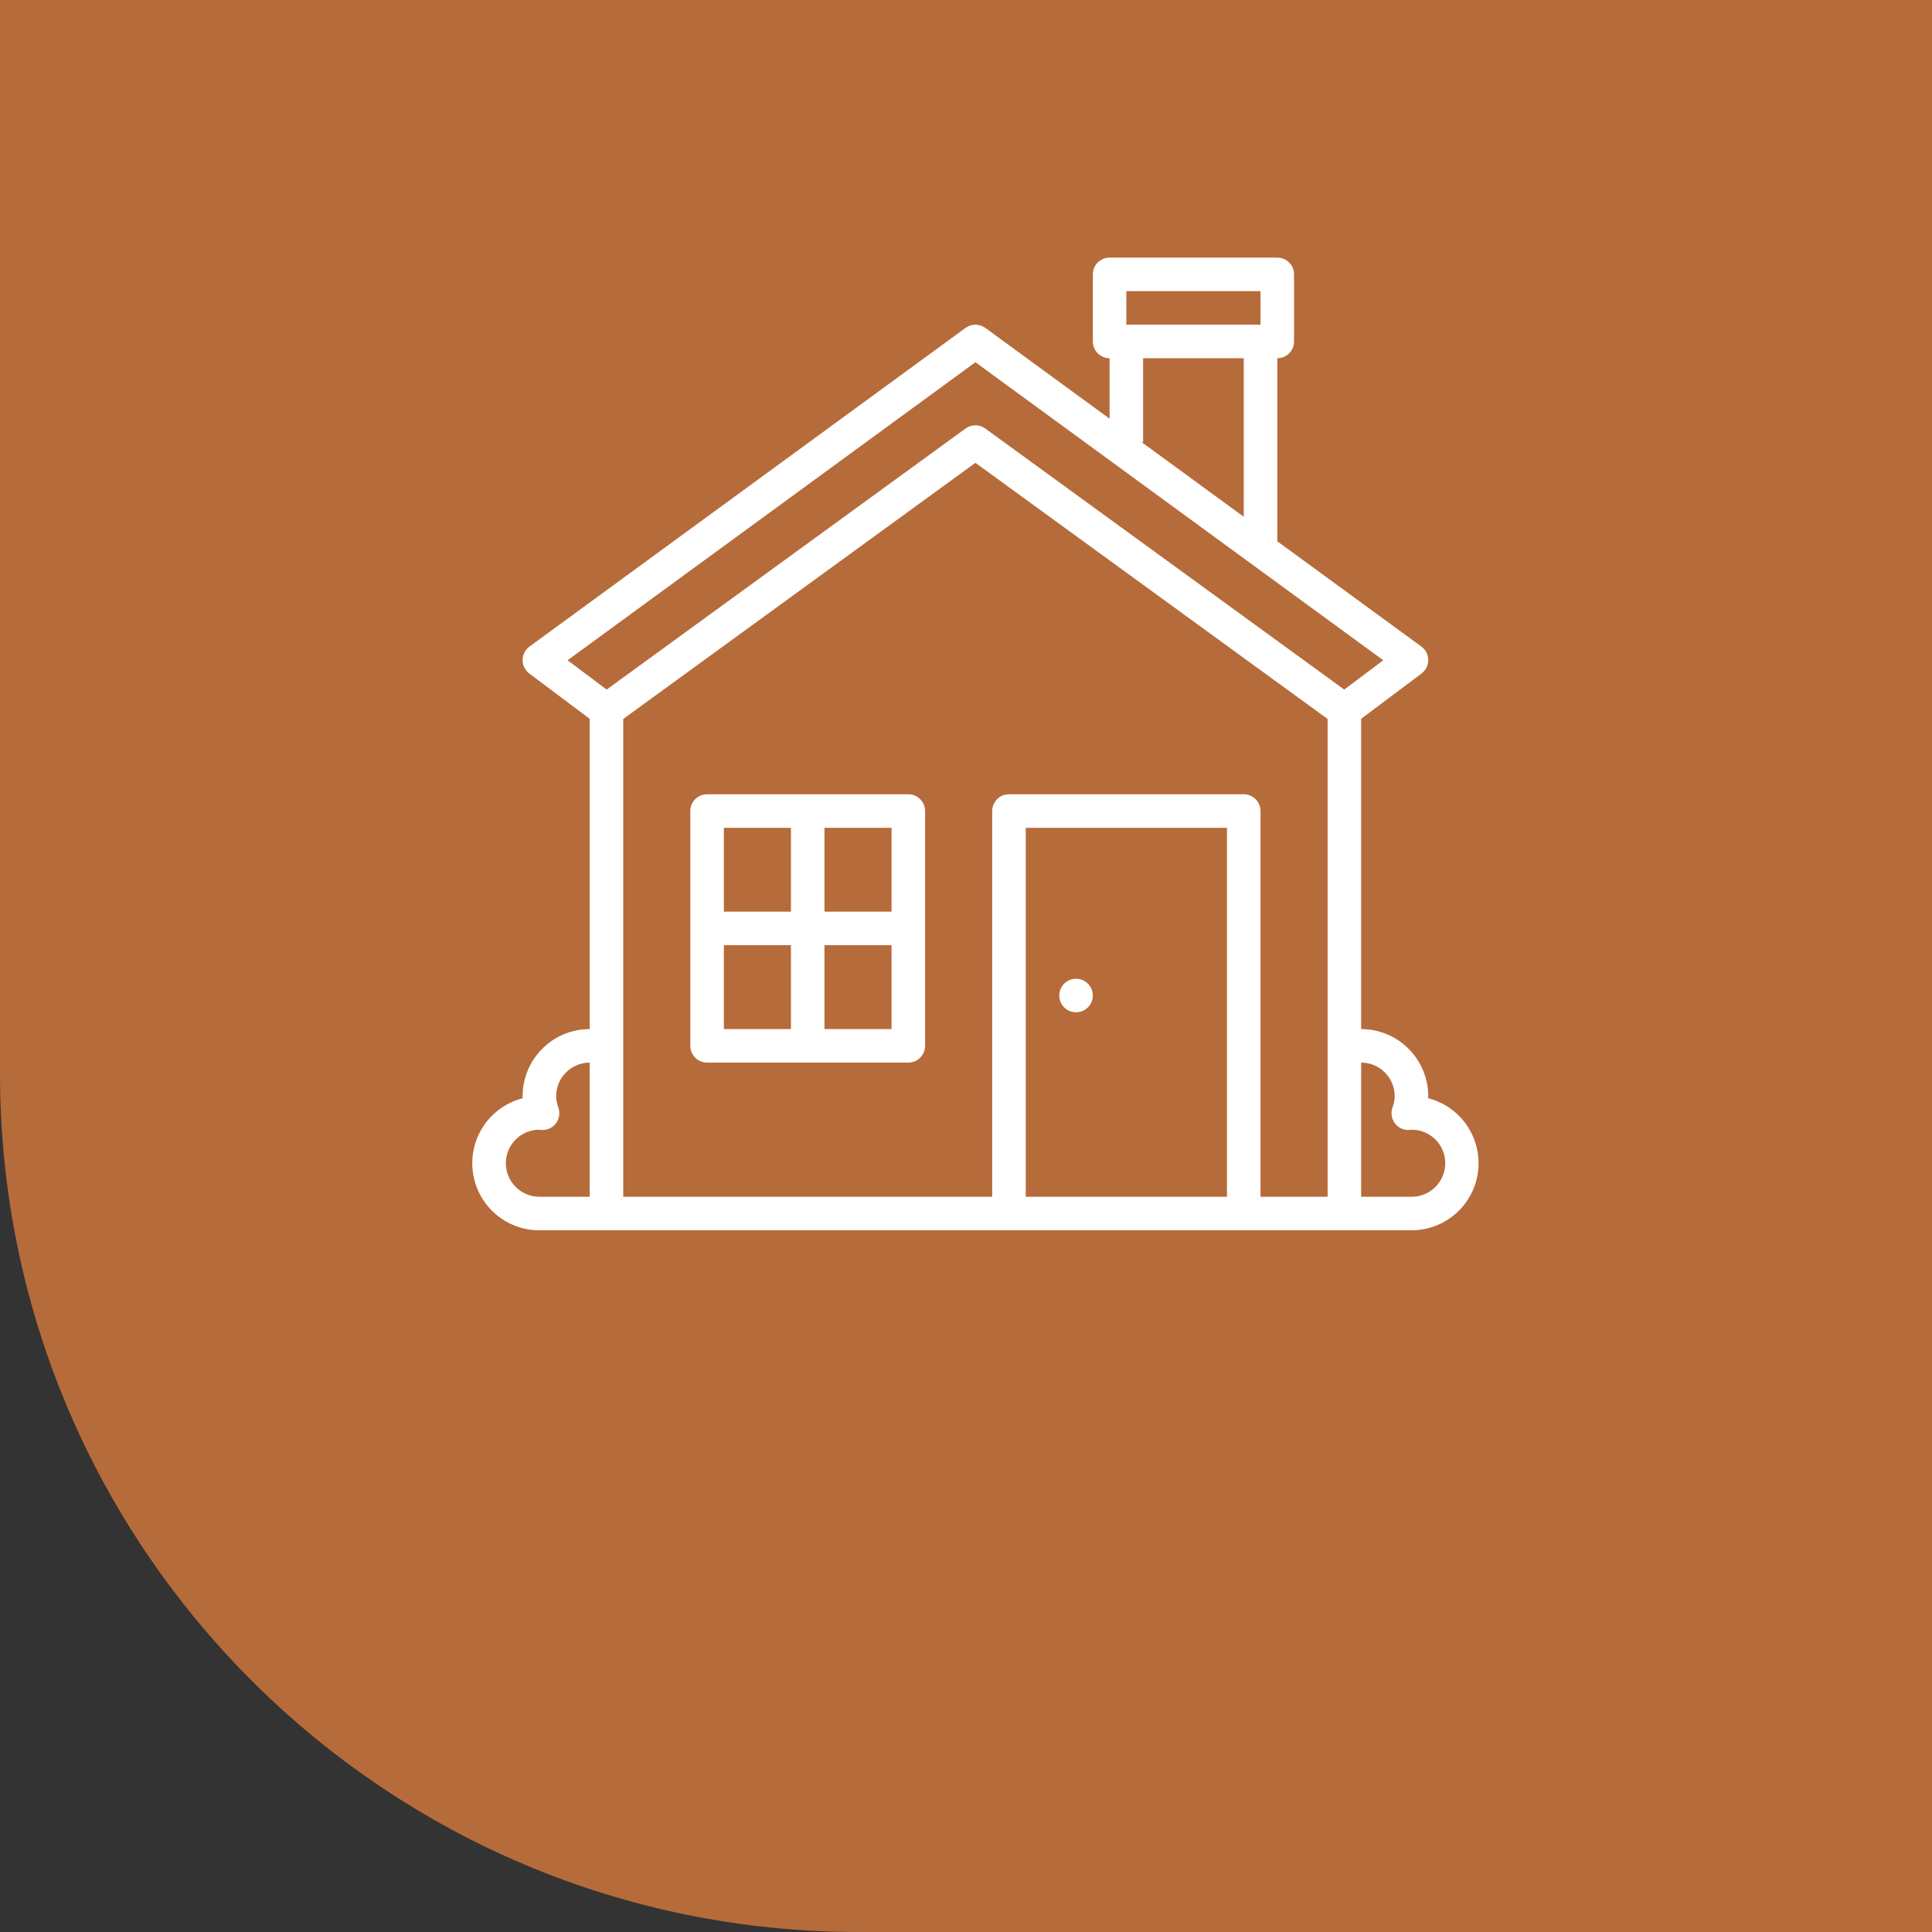
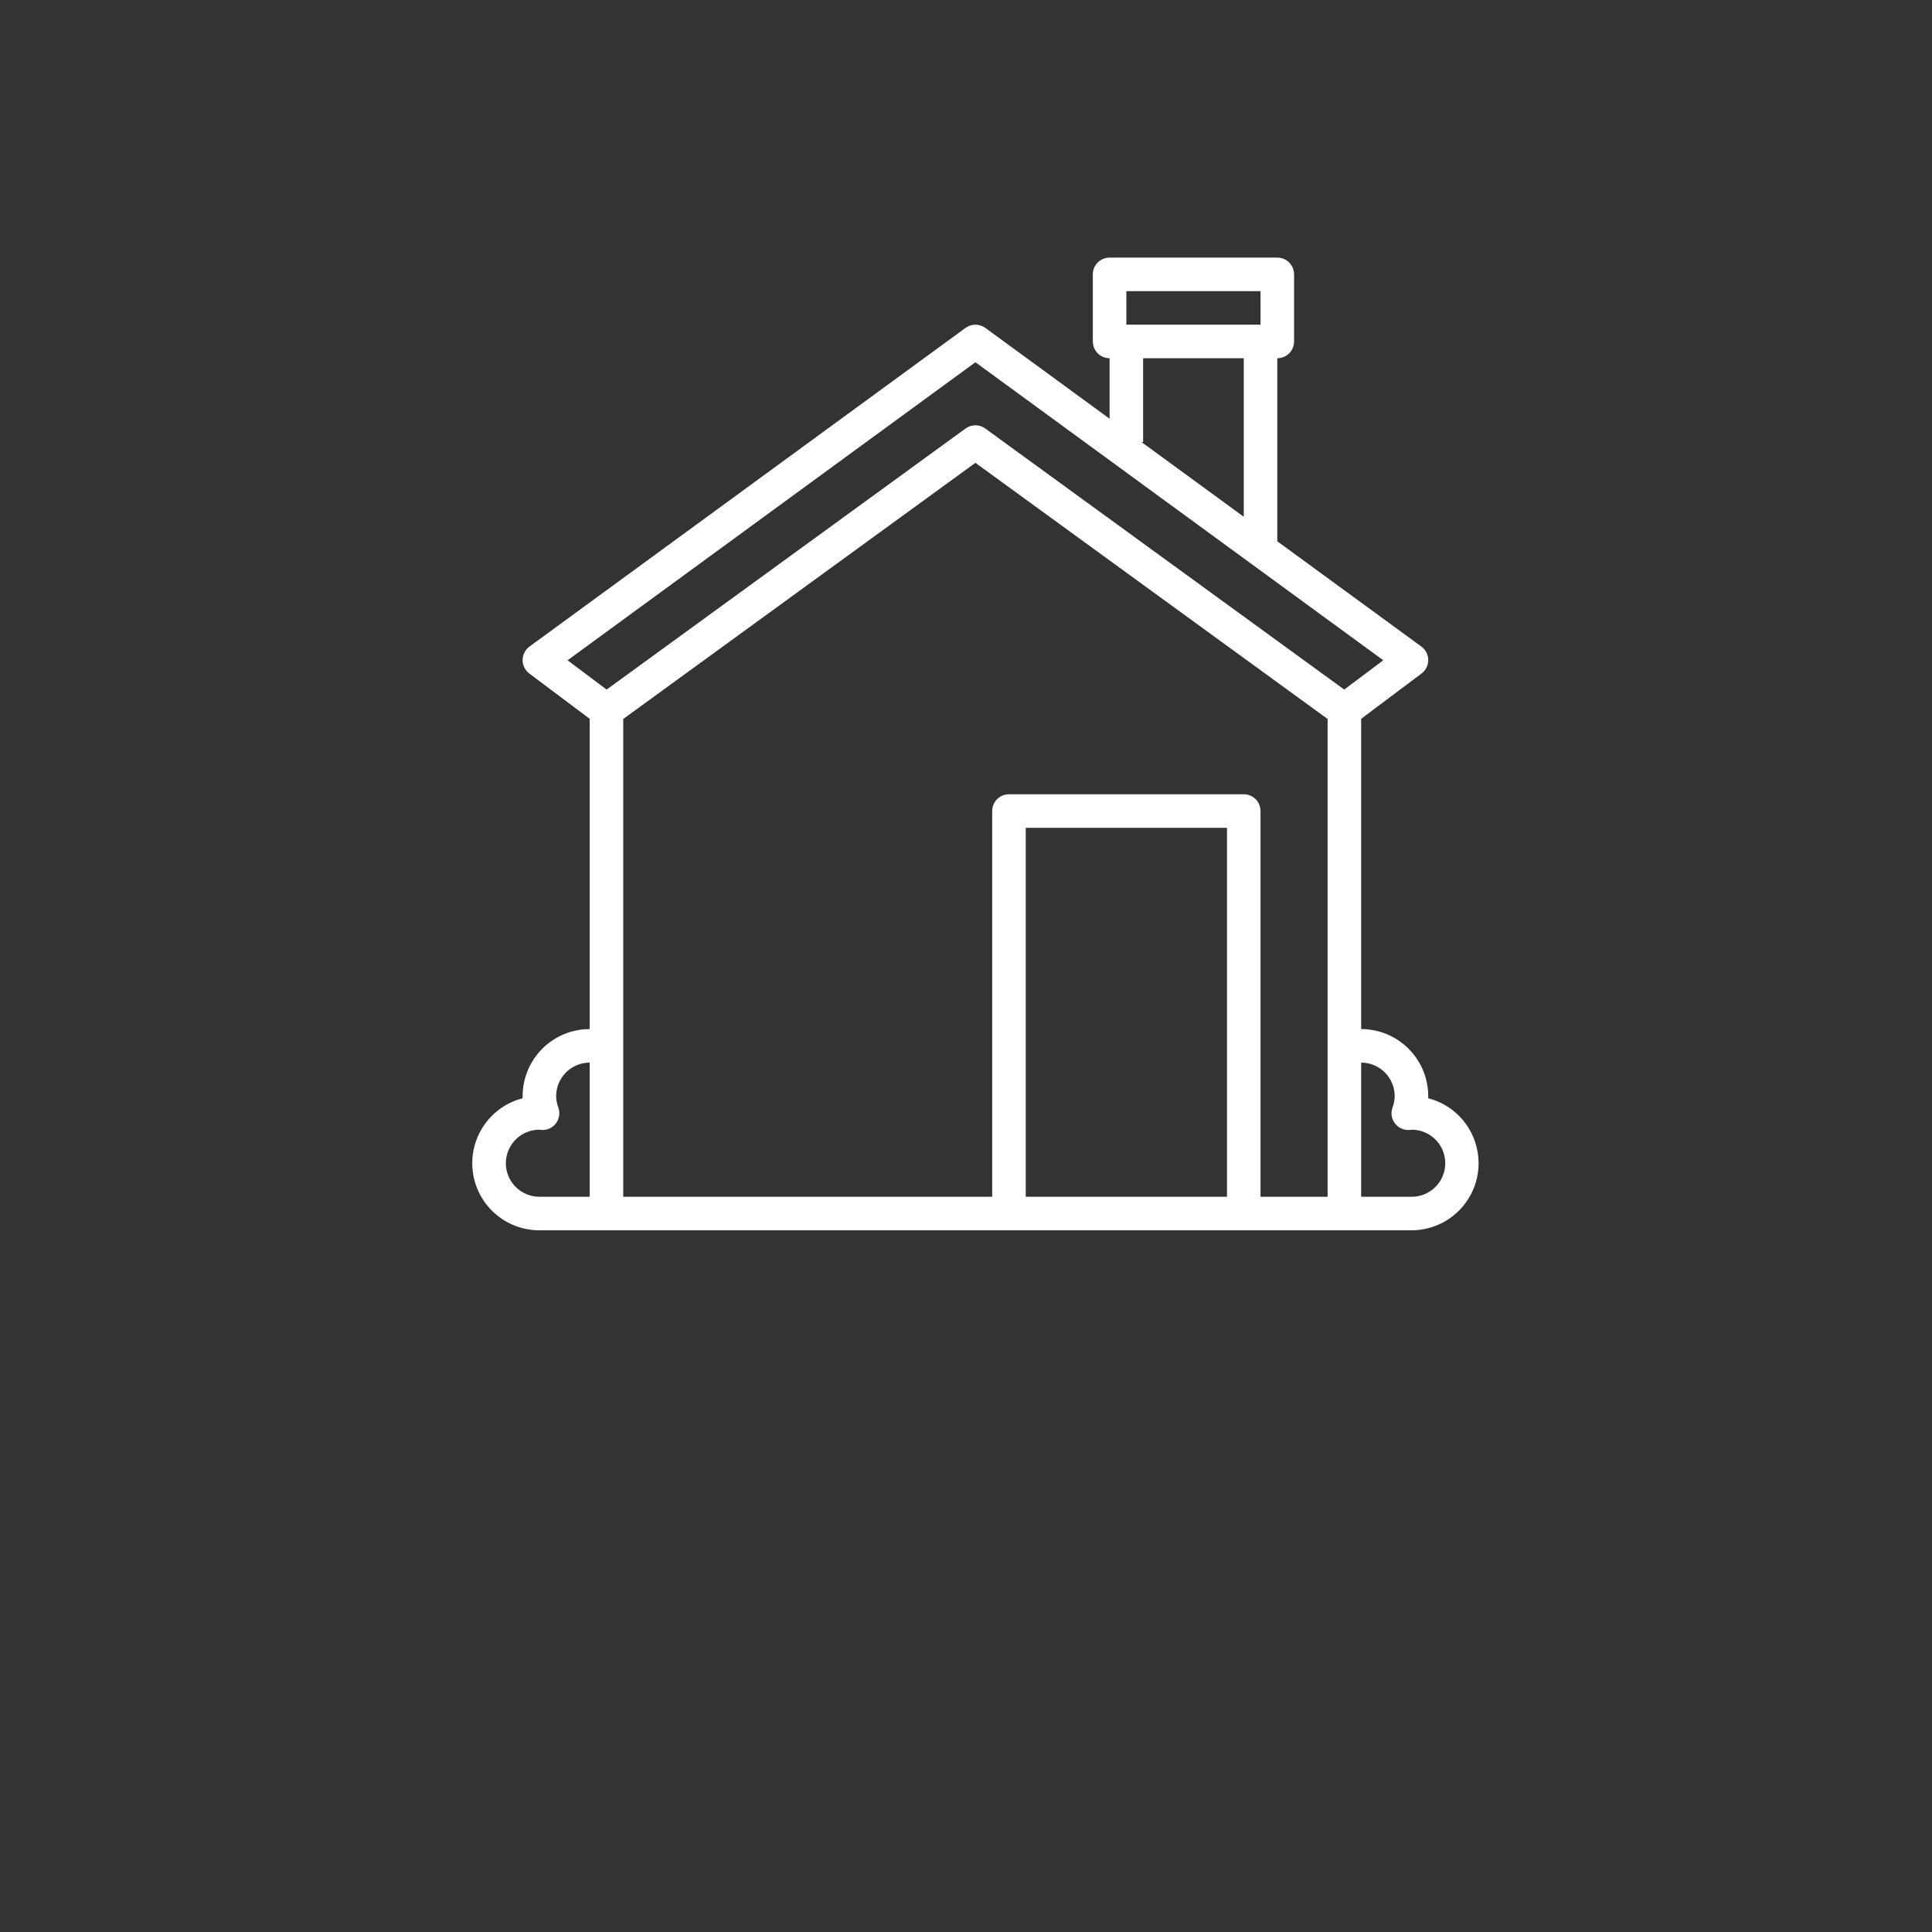
<svg xmlns="http://www.w3.org/2000/svg" width="90" height="90" viewBox="0 0 90 90" fill="none">
  <rect x="0" y="0" width="90" height="90" fill="#333333" stroke="none" />
-   <path d="M0 0H90V90H40C17.909 90 0 72.091 0 50V0Z" fill="#B66B3A" />
  <path d="M66.531 51.161C66.532 51.128 66.533 51.095 66.533 51.062C66.532 50.234 66.202 49.44 65.616 48.854C65.03 48.268 64.236 47.938 63.408 47.938V33.484L66.22 31.375C66.318 31.302 66.397 31.207 66.451 31.097C66.505 30.988 66.533 30.867 66.533 30.745C66.532 30.623 66.502 30.503 66.447 30.394C66.391 30.285 66.311 30.191 66.212 30.119L59.501 25.215V16.688C59.709 16.688 59.907 16.605 60.054 16.459C60.2 16.312 60.283 16.113 60.283 15.906V12.781C60.283 12.574 60.2 12.375 60.054 12.229C59.907 12.082 59.709 12 59.501 12H51.689C51.482 12 51.283 12.082 51.136 12.229C50.99 12.375 50.908 12.574 50.908 12.781V15.906C50.908 16.113 50.99 16.312 51.136 16.459C51.283 16.605 51.482 16.688 51.689 16.688V19.506L45.9 15.275C45.766 15.178 45.605 15.125 45.439 15.125C45.273 15.125 45.112 15.178 44.978 15.275L24.665 30.119C24.567 30.191 24.486 30.285 24.431 30.394C24.375 30.503 24.346 30.623 24.345 30.745C24.344 30.867 24.372 30.988 24.427 31.097C24.481 31.207 24.56 31.302 24.658 31.375L27.47 33.484V47.938C26.642 47.938 25.847 48.268 25.261 48.854C24.676 49.44 24.346 50.234 24.345 51.062C24.345 51.095 24.346 51.128 24.347 51.161C23.61 51.35 22.967 51.802 22.54 52.432C22.112 53.062 21.929 53.825 22.025 54.58C22.12 55.335 22.488 56.029 23.059 56.532C23.63 57.035 24.365 57.313 25.126 57.312H65.751C66.512 57.313 67.247 57.035 67.818 56.532C68.389 56.029 68.757 55.335 68.853 54.58C68.948 53.825 68.765 53.062 68.338 52.432C67.91 51.802 67.268 51.35 66.531 51.161ZM52.47 13.562H58.72V15.125H52.47V13.562ZM53.251 20.594V16.688H57.939V24.073L53.177 20.594H53.251ZM45.439 16.874L64.438 30.758L62.619 32.123L45.898 19.962C45.765 19.865 45.604 19.812 45.439 19.812C45.274 19.812 45.113 19.865 44.979 19.962L28.259 32.123L26.439 30.758L45.439 16.874ZM23.564 54.188C23.564 53.777 23.726 53.384 24.014 53.091C24.302 52.799 24.693 52.632 25.103 52.625H25.105C25.145 52.631 25.185 52.635 25.225 52.638C25.355 52.646 25.484 52.622 25.602 52.568C25.72 52.513 25.822 52.43 25.9 52.327C25.978 52.223 26.028 52.101 26.047 51.973C26.066 51.844 26.053 51.713 26.009 51.592C25.944 51.422 25.91 51.243 25.908 51.062C25.908 50.648 26.073 50.251 26.366 49.958C26.659 49.665 27.056 49.501 27.47 49.5V55.75H25.126C24.712 55.749 24.315 55.585 24.022 55.292C23.729 54.999 23.564 54.602 23.564 54.188ZM57.158 55.75H47.783V38.562H57.158V55.75ZM58.72 55.75V37.781C58.72 37.574 58.638 37.375 58.491 37.229C58.345 37.082 58.146 37 57.939 37H47.001C46.794 37 46.595 37.082 46.449 37.229C46.302 37.375 46.22 37.574 46.22 37.781V55.75H29.033V33.492L45.439 21.56L61.845 33.492V55.75H58.72ZM65.751 55.75H63.408V49.5C63.822 49.501 64.219 49.665 64.512 49.958C64.805 50.251 64.97 50.648 64.97 51.062C64.968 51.244 64.933 51.423 64.869 51.592C64.825 51.714 64.811 51.845 64.83 51.973C64.849 52.102 64.9 52.223 64.978 52.327C65.055 52.431 65.158 52.514 65.276 52.568C65.393 52.622 65.523 52.647 65.652 52.638C65.693 52.636 65.733 52.631 65.773 52.625H65.775C66.189 52.629 66.585 52.796 66.876 53.091C67.167 53.386 67.329 53.785 67.326 54.2C67.322 54.614 67.155 55.01 66.86 55.301C66.564 55.592 66.166 55.754 65.751 55.75V55.75Z" fill="white" />
-   <path d="M42.313 37H32.938C32.731 37 32.533 37.082 32.386 37.229C32.239 37.375 32.157 37.574 32.157 37.781V48.719C32.157 48.926 32.239 49.125 32.386 49.271C32.533 49.418 32.731 49.5 32.938 49.5H42.313C42.521 49.5 42.719 49.418 42.866 49.271C43.012 49.125 43.095 48.926 43.095 48.719V37.781C43.095 37.574 43.012 37.375 42.866 37.229C42.719 37.082 42.521 37 42.313 37ZM41.532 42.469H38.407V38.562H41.532V42.469ZM36.845 38.562V42.469H33.72V38.562H36.845ZM33.72 44.031H36.845V47.938H33.72V44.031ZM38.407 47.938V44.031H41.532V47.938H38.407Z" fill="white" />
-   <path d="M50.848 46.674C51.013 46.275 50.824 45.818 50.425 45.653C50.027 45.488 49.57 45.677 49.404 46.076C49.239 46.475 49.429 46.932 49.827 47.097C50.226 47.262 50.683 47.073 50.848 46.674Z" fill="white" />
</svg>